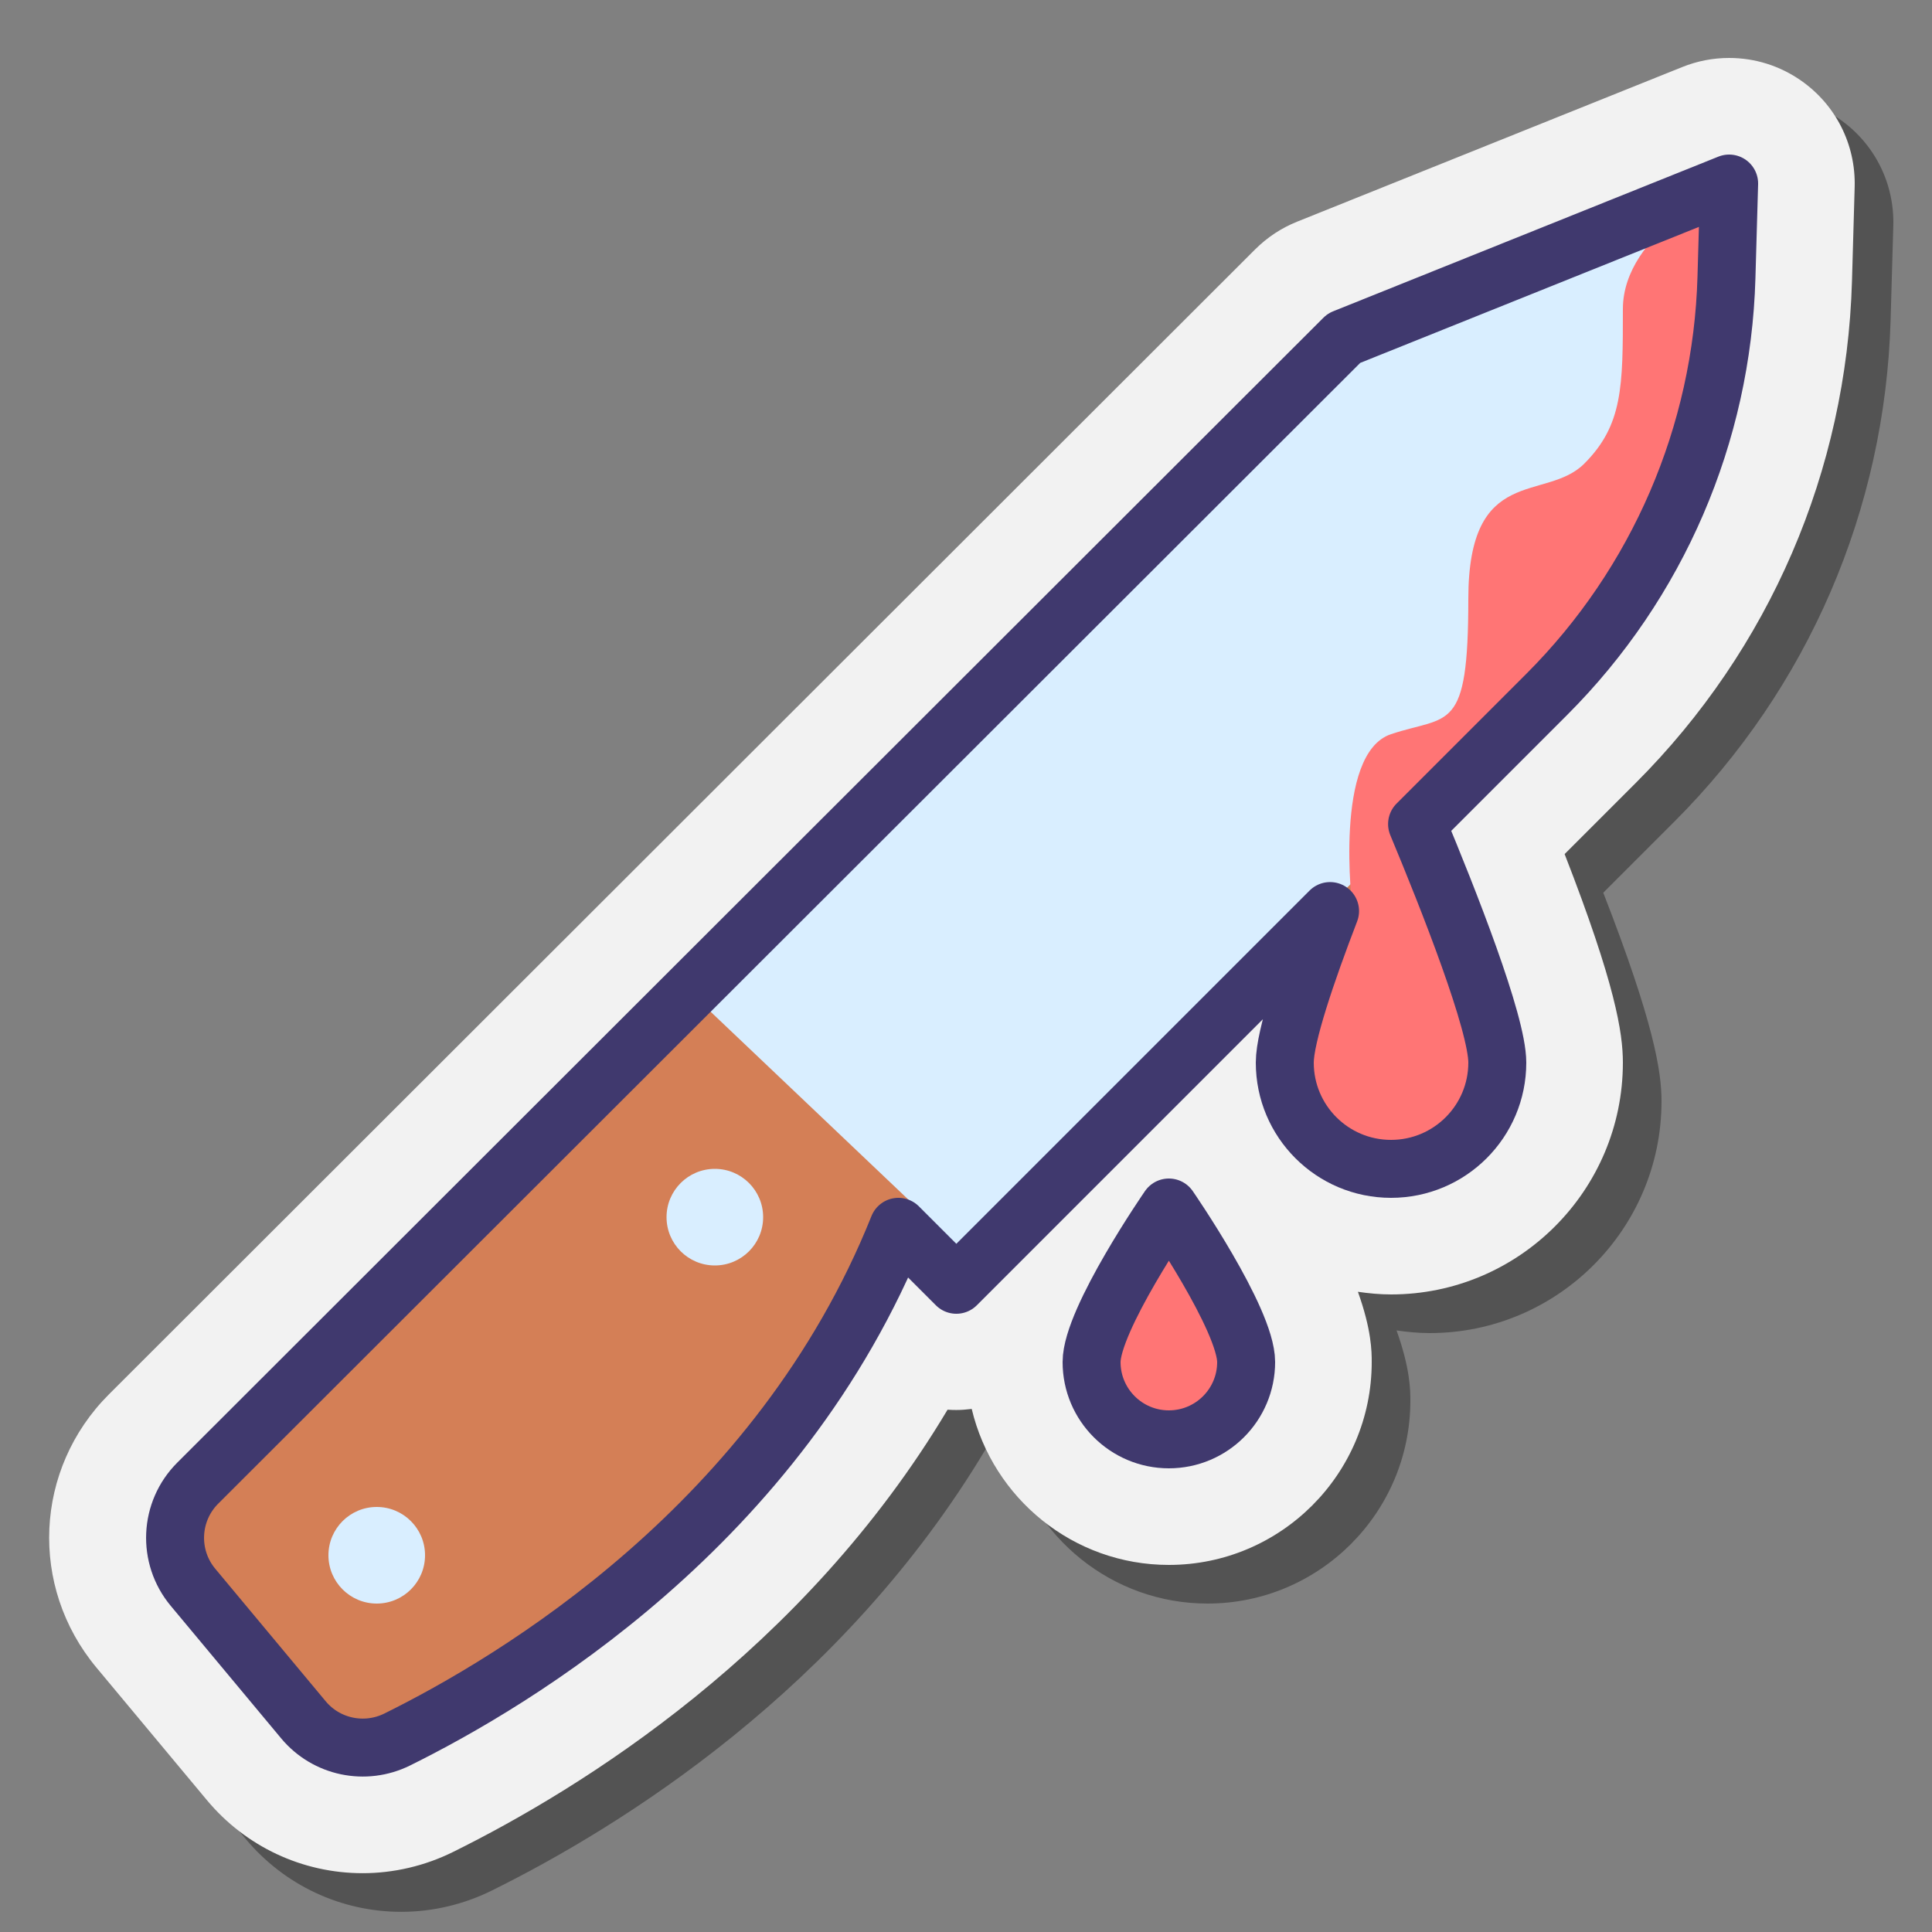
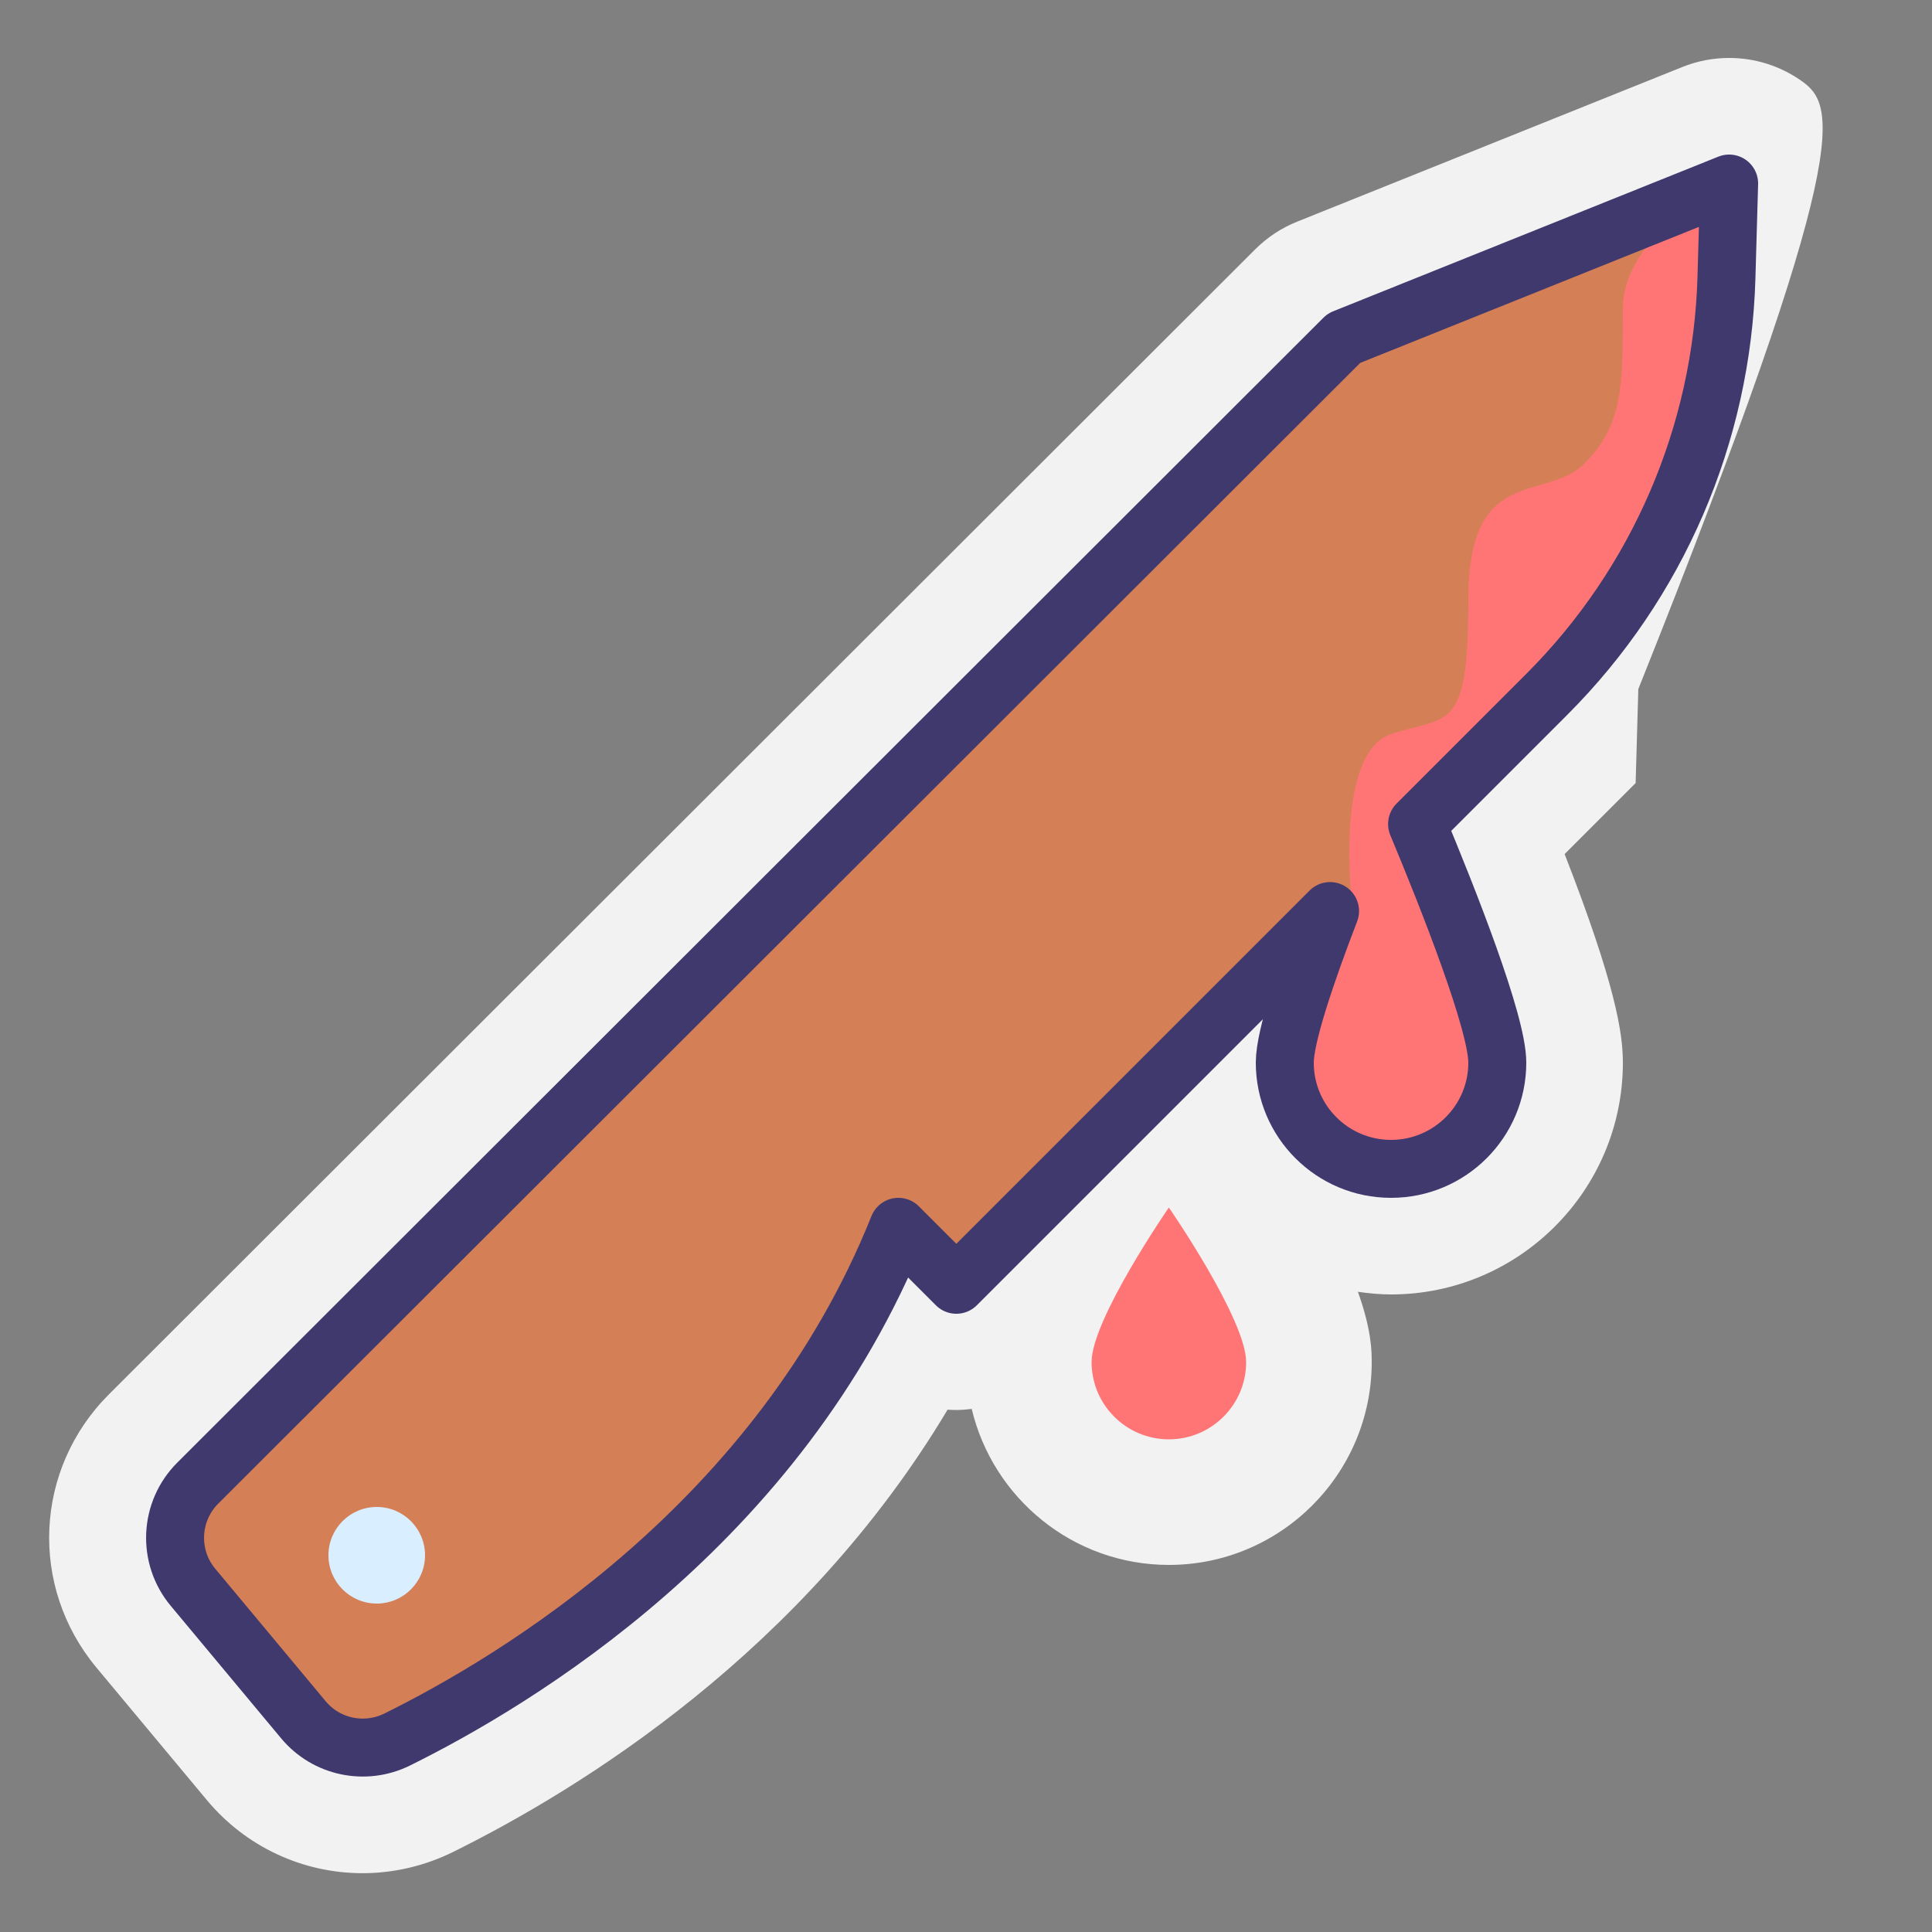
<svg xmlns="http://www.w3.org/2000/svg" viewBox="0 0 100 100">
  <rect x="0" y="0" width="100" height="100" fill="#808080" stroke="none" />
-   <path d="M95.22,6.17C94.124,5.405,92.837,5,91.499,5c-0.834,0-1.648,0.158-2.421,0.468l-19.937,8.005 c-0.816,0.327-1.546,0.809-2.174,1.434L7.64,74.169c-3.867,3.866-4.145,9.95-0.644,14.15l5.715,6.857 c2.002,2.402,4.94,3.78,8.061,3.78c1.608,0,3.224-0.379,4.672-1.096c6.643-3.286,18.146-10.401,25.602-22.895 c0.151,0.011,0.303,0.016,0.455,0.016c0.267,0,0.532-0.022,0.795-0.055C53.395,79.549,57.547,83,62.5,83C68.29,83,73,78.29,73,72.5 c0-0.541-0.006-1.661-0.715-3.637C72.846,68.944,73.416,69,74,69c6.617,0,12-5.383,12-12c0-1.539-0.39-4.053-3.015-10.793 l3.675-3.675c6.94-6.94,10.917-16.166,11.198-25.978l0.139-4.866C98.061,9.488,97.021,7.424,95.22,6.17z" opacity=".35" />
-   <path fill="#f2f2f2" d="M93.22,4.17C92.124,3.405,90.837,3,89.499,3c-0.834,0-1.648,0.158-2.421,0.468l-19.937,8.005 c-0.816,0.327-1.546,0.809-2.174,1.434L5.64,72.169c-3.867,3.866-4.145,9.95-0.644,14.15l5.715,6.857 c2.002,2.402,4.94,3.78,8.061,3.78c1.608,0,3.224-0.379,4.672-1.096c6.643-3.286,18.146-10.401,25.602-22.895 c0.151,0.011,0.303,0.016,0.455,0.016c0.267,0,0.532-0.022,0.795-0.055C51.395,77.549,55.547,81,60.5,81C66.29,81,71,76.29,71,70.5 c0-0.541-0.006-1.661-0.715-3.637C70.846,66.944,71.416,67,72,67c6.617,0,12-5.383,12-12c0-1.539-0.39-4.053-3.015-10.793 l3.675-3.675c6.94-6.94,10.917-16.166,11.198-25.978l0.139-4.866C96.061,7.488,95.021,5.424,93.22,4.17z" />
+   <path fill="#f2f2f2" d="M93.22,4.17C92.124,3.405,90.837,3,89.499,3c-0.834,0-1.648,0.158-2.421,0.468l-19.937,8.005 c-0.816,0.327-1.546,0.809-2.174,1.434L5.64,72.169c-3.867,3.866-4.145,9.95-0.644,14.15l5.715,6.857 c2.002,2.402,4.94,3.78,8.061,3.78c1.608,0,3.224-0.379,4.672-1.096c6.643-3.286,18.146-10.401,25.602-22.895 c0.151,0.011,0.303,0.016,0.455,0.016c0.267,0,0.532-0.022,0.795-0.055C51.395,77.549,55.547,81,60.5,81C66.29,81,71,76.29,71,70.5 c0-0.541-0.006-1.661-0.715-3.637C70.846,66.944,71.416,67,72,67c6.617,0,12-5.383,12-12c0-1.539-0.39-4.053-3.015-10.793 l3.675-3.675l0.139-4.866C96.061,7.488,95.021,5.424,93.22,4.17z" />
  <path fill="#d47f56" d="M69.562,17.505L7.65,79.35l10,12c0,0,20.85-7.85,28.85-27.85l3,3l19.344-19.344 C67.617,50.349,66.5,53.631,66.5,55c0,3.038,2.462,5.5,5.5,5.5s5.5-2.462,5.5-5.5c0-2.059-2.525-8.443-4.153-12.347l6.718-6.718 c5.738-5.739,9.065-13.455,9.296-21.567L89.5,9.5L69.562,17.505z" />
-   <polygon fill="#d9eeff" points="35.695,51.335 50.056,64.978 80.065,35.935 87.36,24.596 89.5,9.5 69.562,17.505" />
  <path fill="#ff7575" d="M89.5,9.5c0,0-5.5,2.5-5.5,6.5s0,6-2,8s-6,0-6,7s-1,6-4,7s-2,9-2,9l-3,7l2.602,5.944h5.387 l2.415-3.933l-2.011-8.966L74,42l2-2l8-8.858l4.414-9.941L89.5,15.5V9.5z" />
  <path fill="none" stroke="#40396e" stroke-linecap="round" stroke-linejoin="round" stroke-miterlimit="10" stroke-width="3" d="M69.562,17.505L10.235,76.767c-1.464,1.463-1.571,3.801-0.246,5.391l5.715,6.858c1.188,1.426,3.194,1.843,4.857,1.02 C26.611,87.042,40.338,78.906,46.5,63.5l3,3l19.344-19.344C67.617,50.349,66.5,53.631,66.5,55c0,3.038,2.462,5.5,5.5,5.5 s5.5-2.462,5.5-5.5c0-2.059-2.525-8.443-4.153-12.347l6.718-6.718c5.739-5.739,9.065-13.455,9.296-21.567L89.5,9.5L69.562,17.505z" />
  <path fill="#ff7575" d="M64.5,70.5c0,2.209-1.791,4-4,4s-4-1.791-4-4s4-8,4-8S64.5,68.291,64.5,70.5z" />
-   <path fill="none" stroke="#40396e" stroke-linecap="round" stroke-linejoin="round" stroke-miterlimit="10" stroke-width="3" d="M64.5,70.5c0,2.209-1.791,4-4,4s-4-1.791-4-4s4-8,4-8S64.5,68.291,64.5,70.5z" />
  <circle cx="19.5" cy="80.5" r="2.5" fill="#d9eeff" />
-   <circle cx="37" cy="63" r="2.5" fill="#d9eeff" />
</svg>